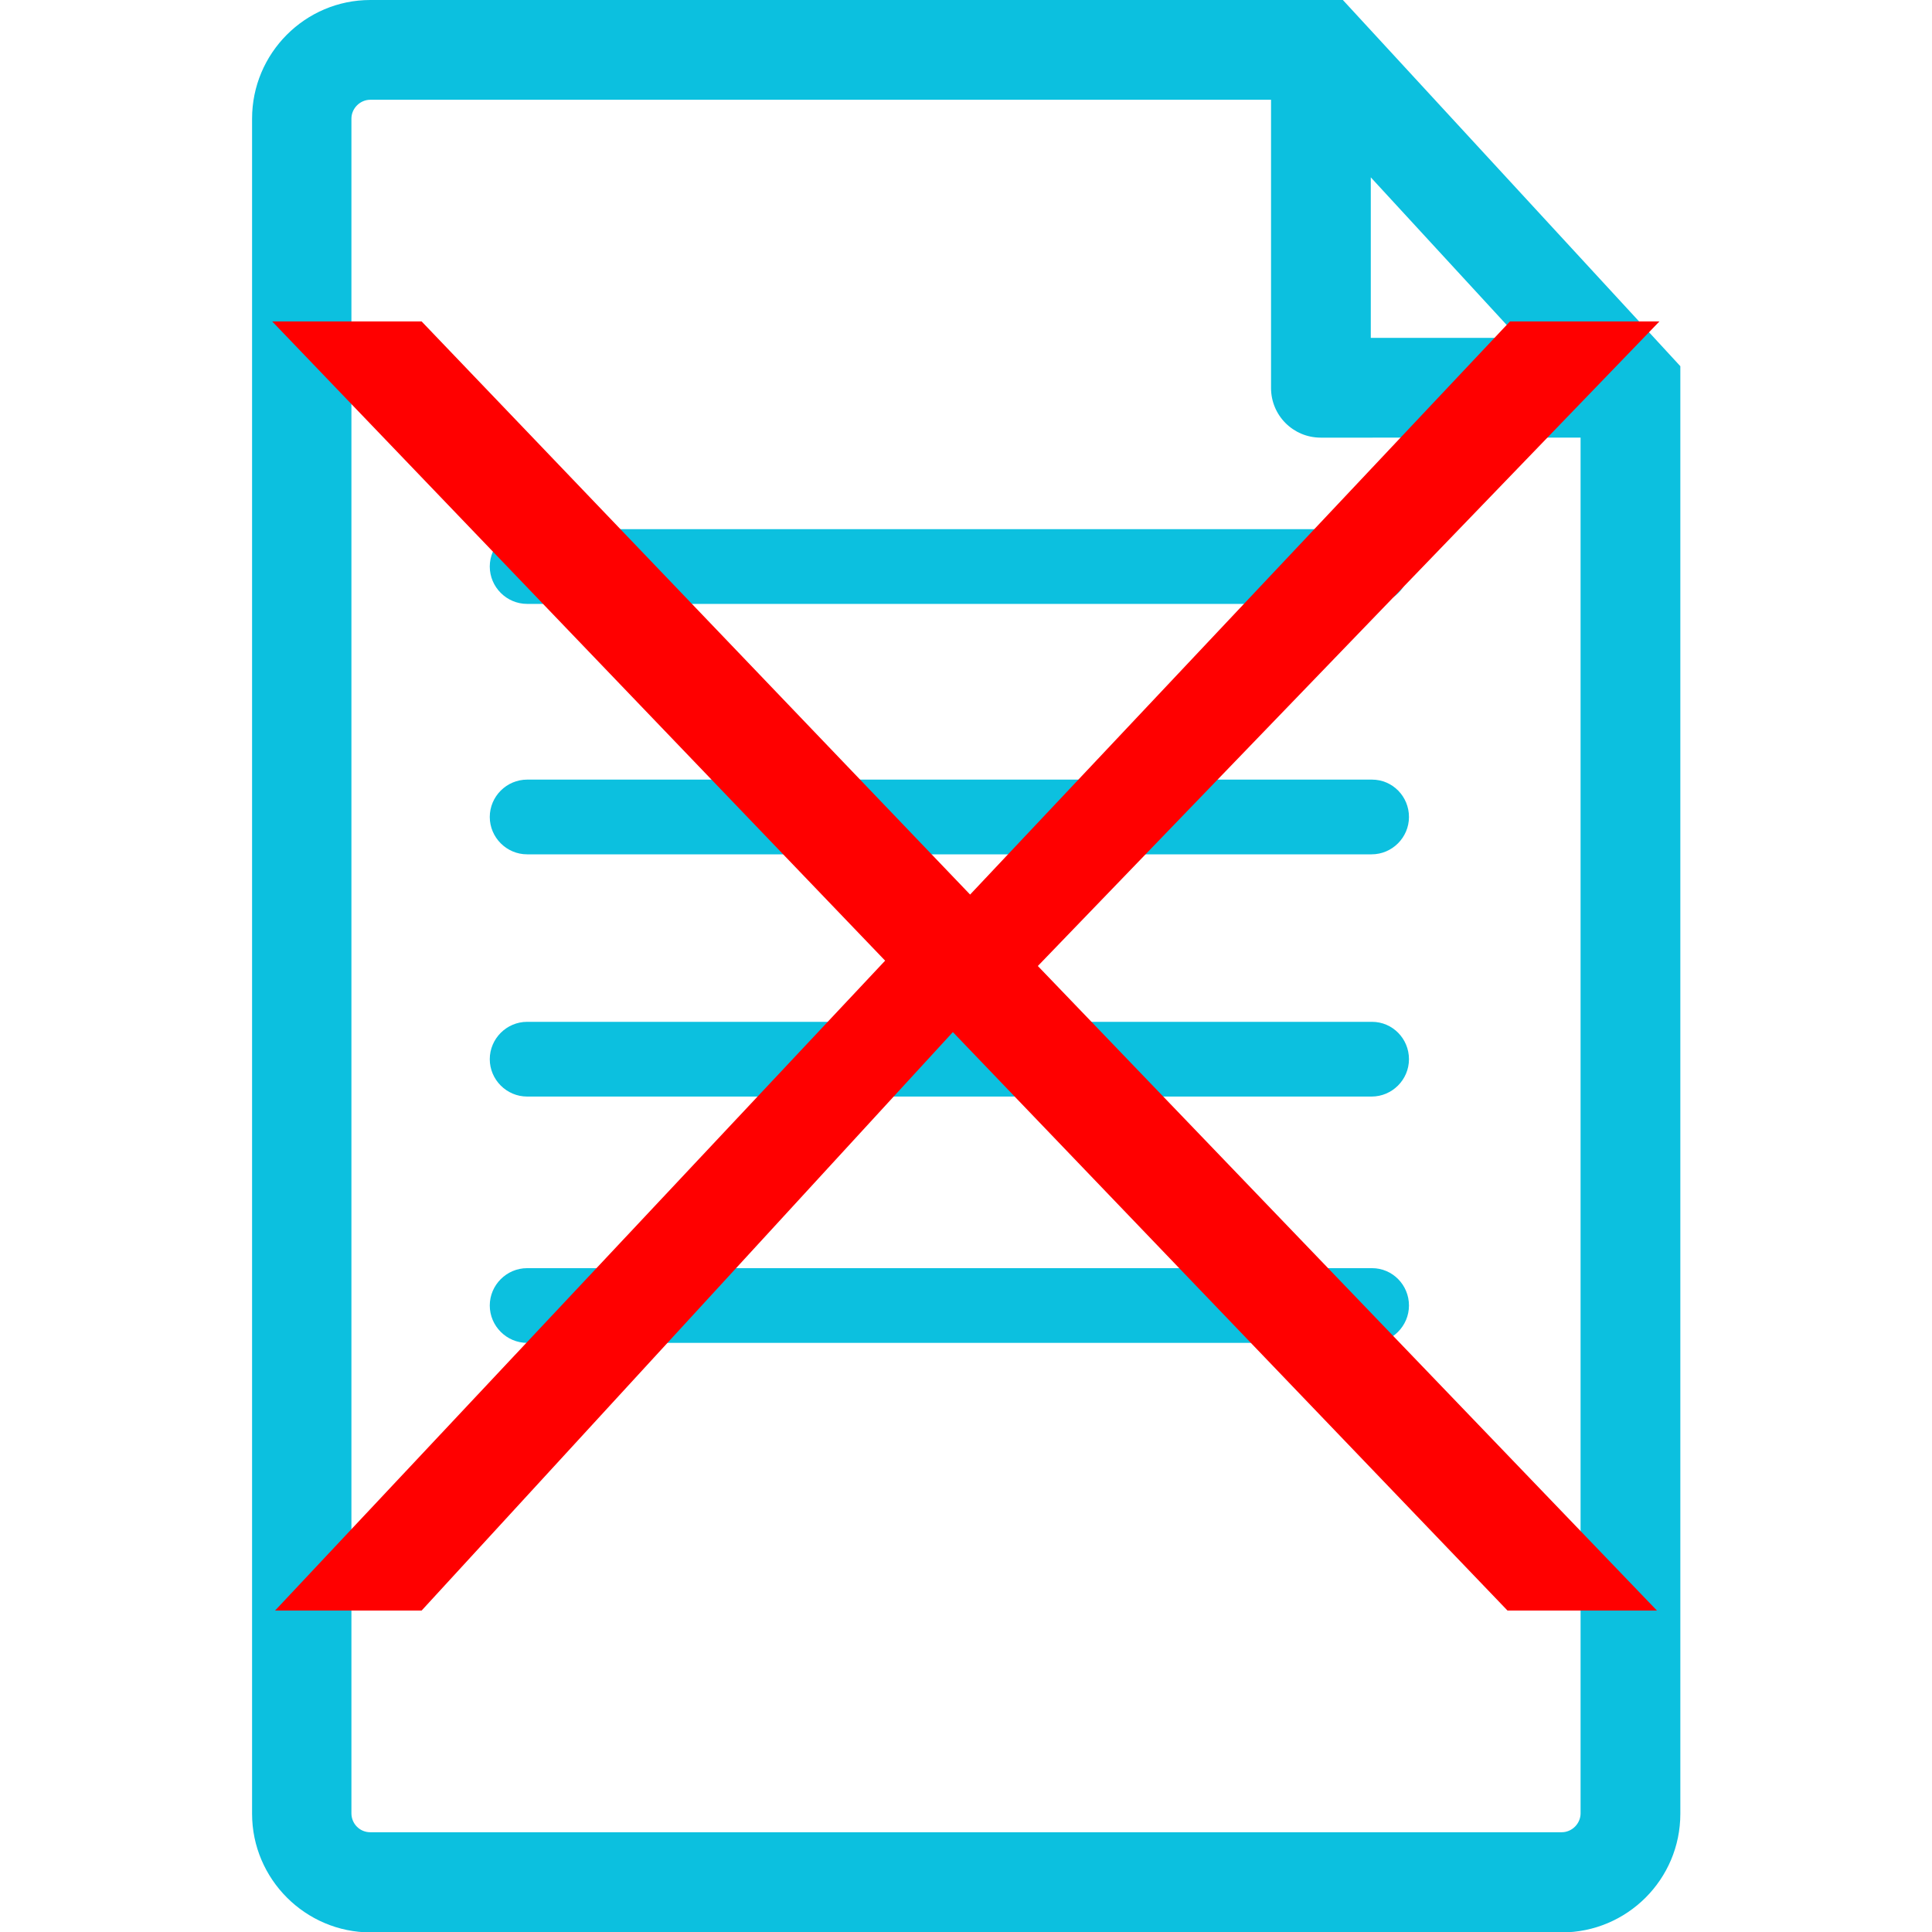
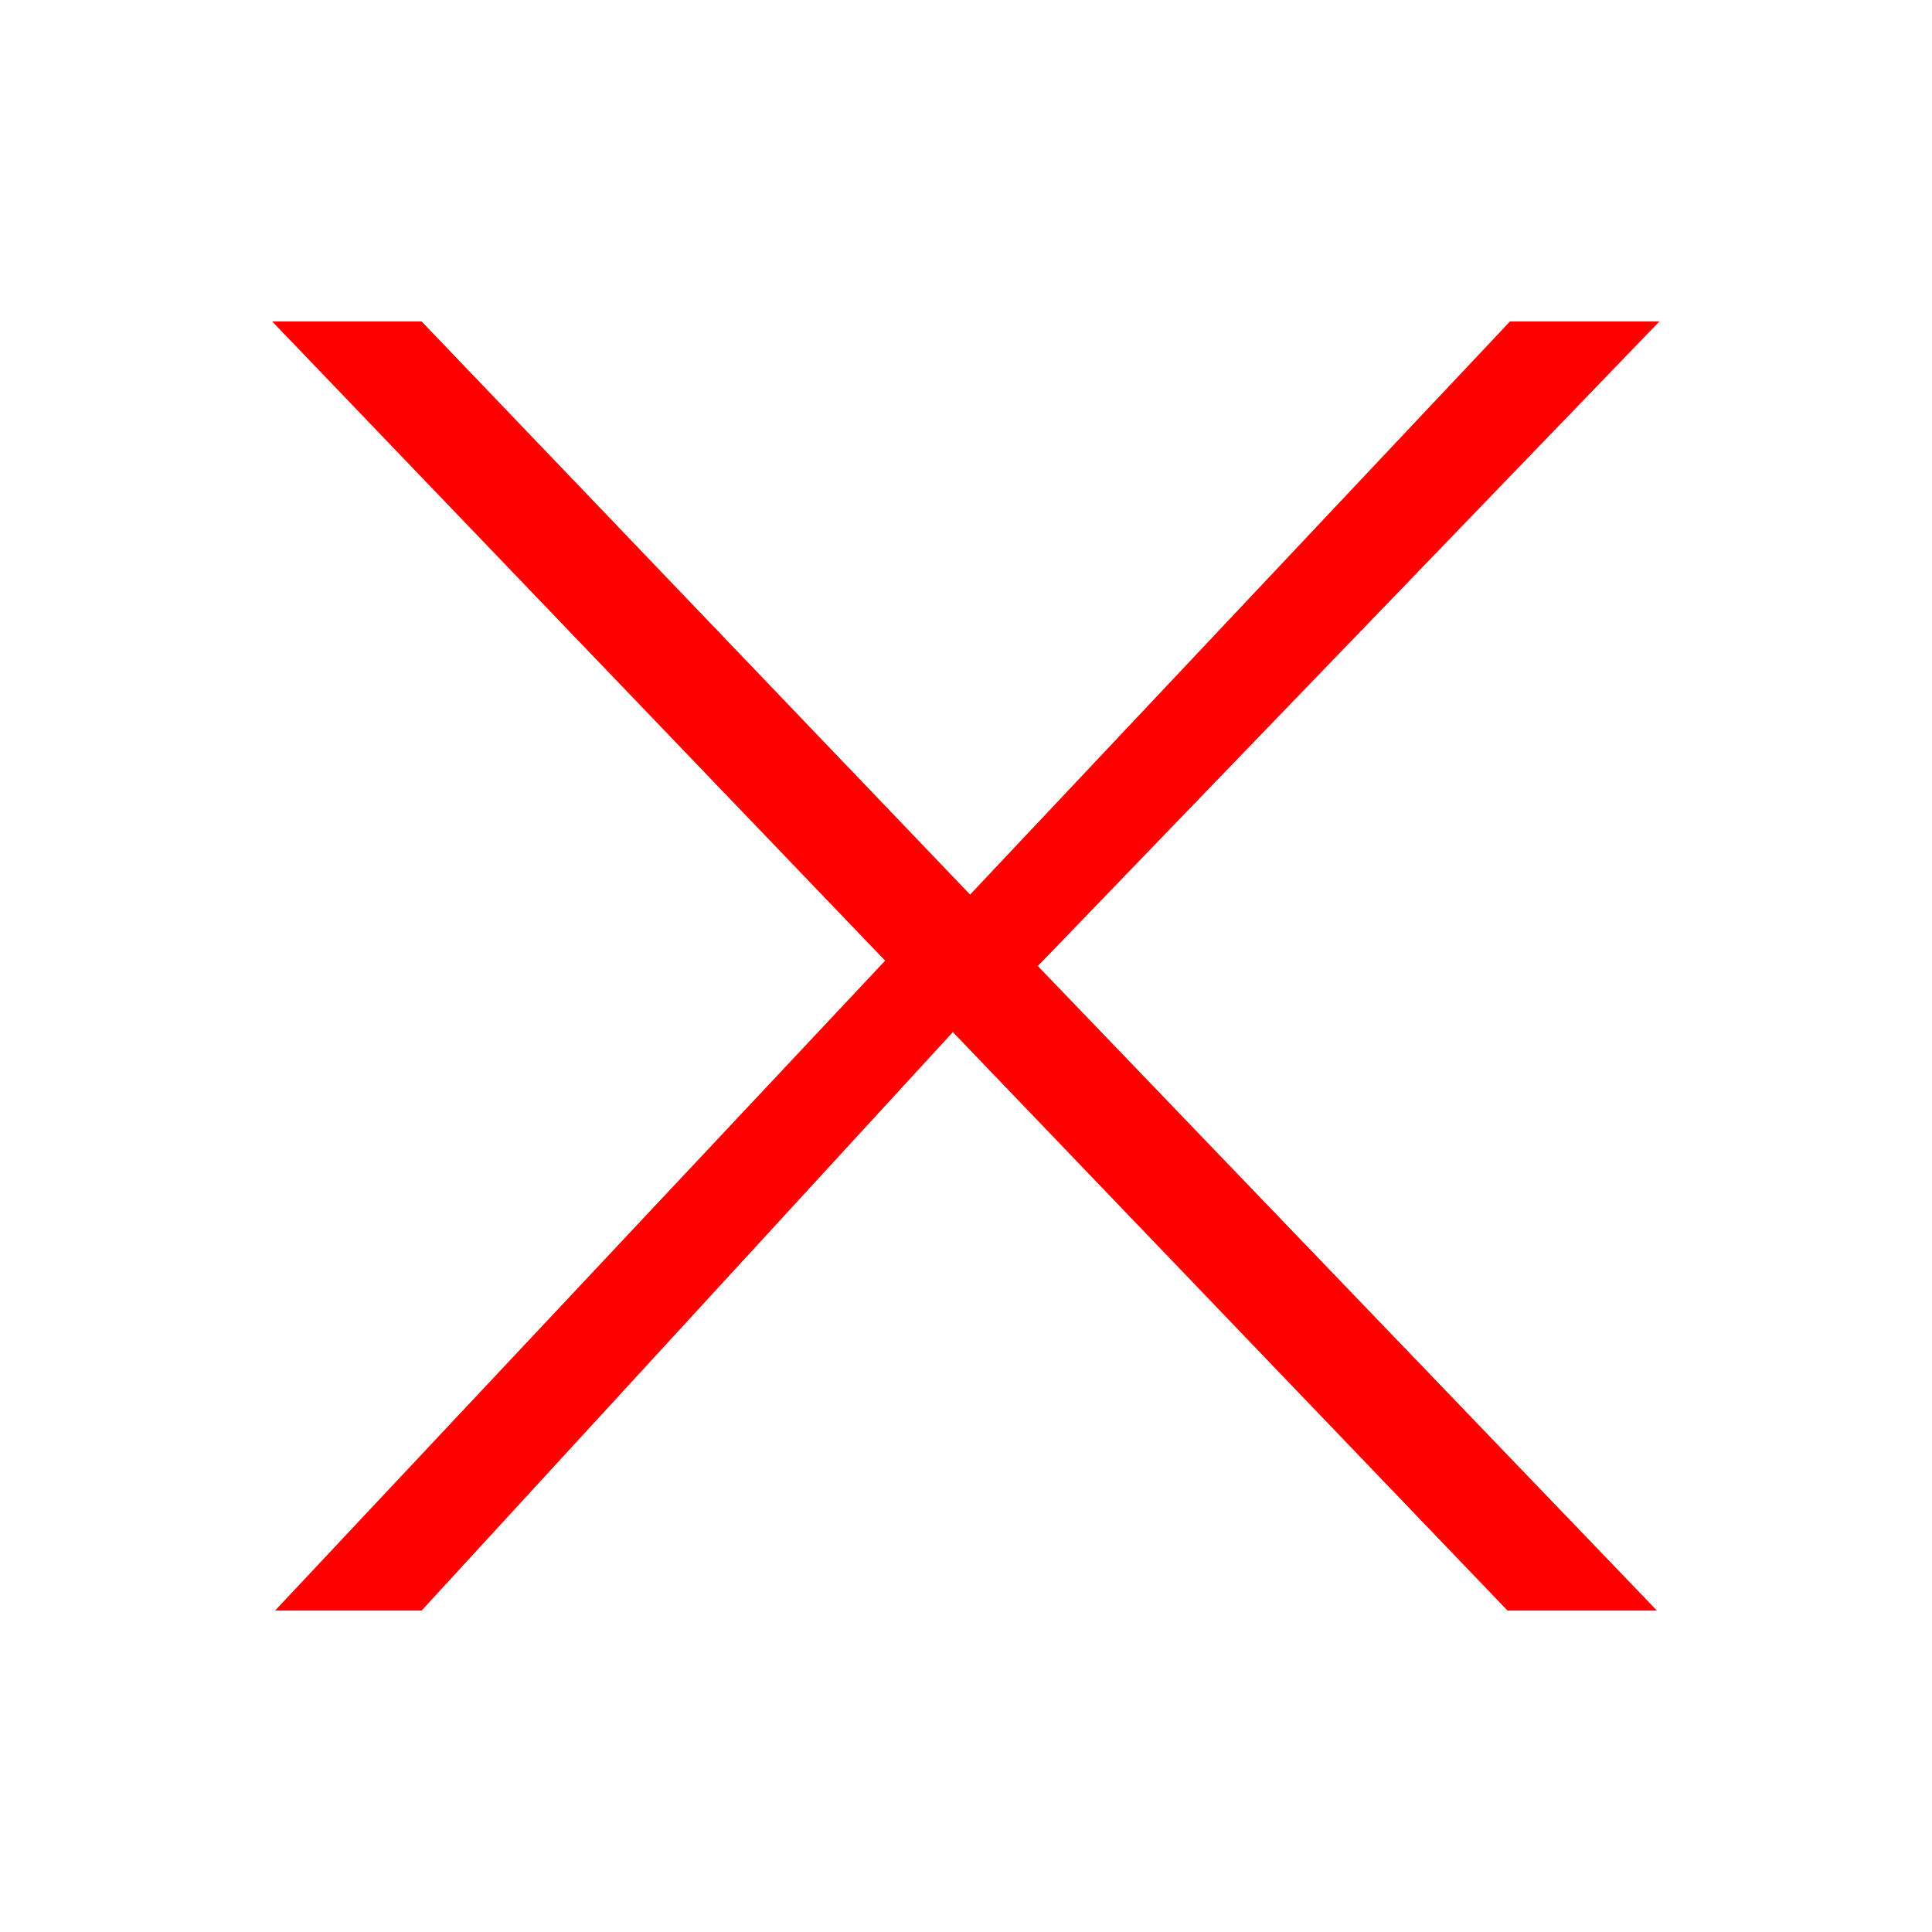
<svg xmlns="http://www.w3.org/2000/svg" version="1.1" id="Capa_1" x="0px" y="0px" viewBox="0 0 470.6 470.6" style="enable-background:new 0 0 470.6 470.6;" xml:space="preserve">
  <style type="text/css">
	.st0{fill:#0CC0DF;}
	.st1{fill:#FF0000;}
</style>
  <g>
-     <path class="st0" d="M327.1,0H90.2C74.3,0,61.4,13,61.4,28.9v412.9c0,15.9,13,28.9,28.9,28.9h290.1c15.9,0,28.9-12.9,28.9-28.9   V89.2L327.1,0z M333.9,43.2l36,39.1h-36V43.2z M385,441.7c0,2.5-2.1,4.6-4.6,4.6H90.2c-2.6,0-4.6-2.1-4.6-4.6V28.9   c0-2.5,2.1-4.6,4.6-4.6h219.4v70.2c0,6.7,5.4,12.1,12.1,12.1H385V441.7z M128.4,128.9h205.8c5,0,9.1,4.1,9.1,9.1s-4.1,9.1-9.1,9.1   H128.4c-5,0-9.1-4.1-9.1-9.1C119.3,133,123.4,128.9,128.4,128.9z M343.2,199c0,5-4.1,9.1-9.1,9.1H128.4c-5,0-9.1-4.1-9.1-9.1   s4.1-9.1,9.1-9.1h205.8C339.2,189.9,343.2,194,343.2,199z M343.2,258c0,5-4.1,9.1-9.1,9.1H128.4c-5,0-9.1-4.1-9.1-9.1   s4.1-9.1,9.1-9.1h205.8C339.2,248.9,343.2,253,343.2,258z M343.2,318c0,5-4.1,9.1-9.1,9.1H128.4c-5,0-9.1-4.1-9.1-9.1   s4.1-9.1,9.1-9.1h205.8C339.2,308.9,343.2,313,343.2,318z" />
-   </g>
+     </g>
  <path class="st1" d="M252.8,235.3l150.8,157h-36.4L232.1,251.4L102.7,392.3H67L215.6,234L66.3,78.3h36.4l133.6,139.6L367.8,78.3  h36.4L252.8,235.3z" />
</svg>